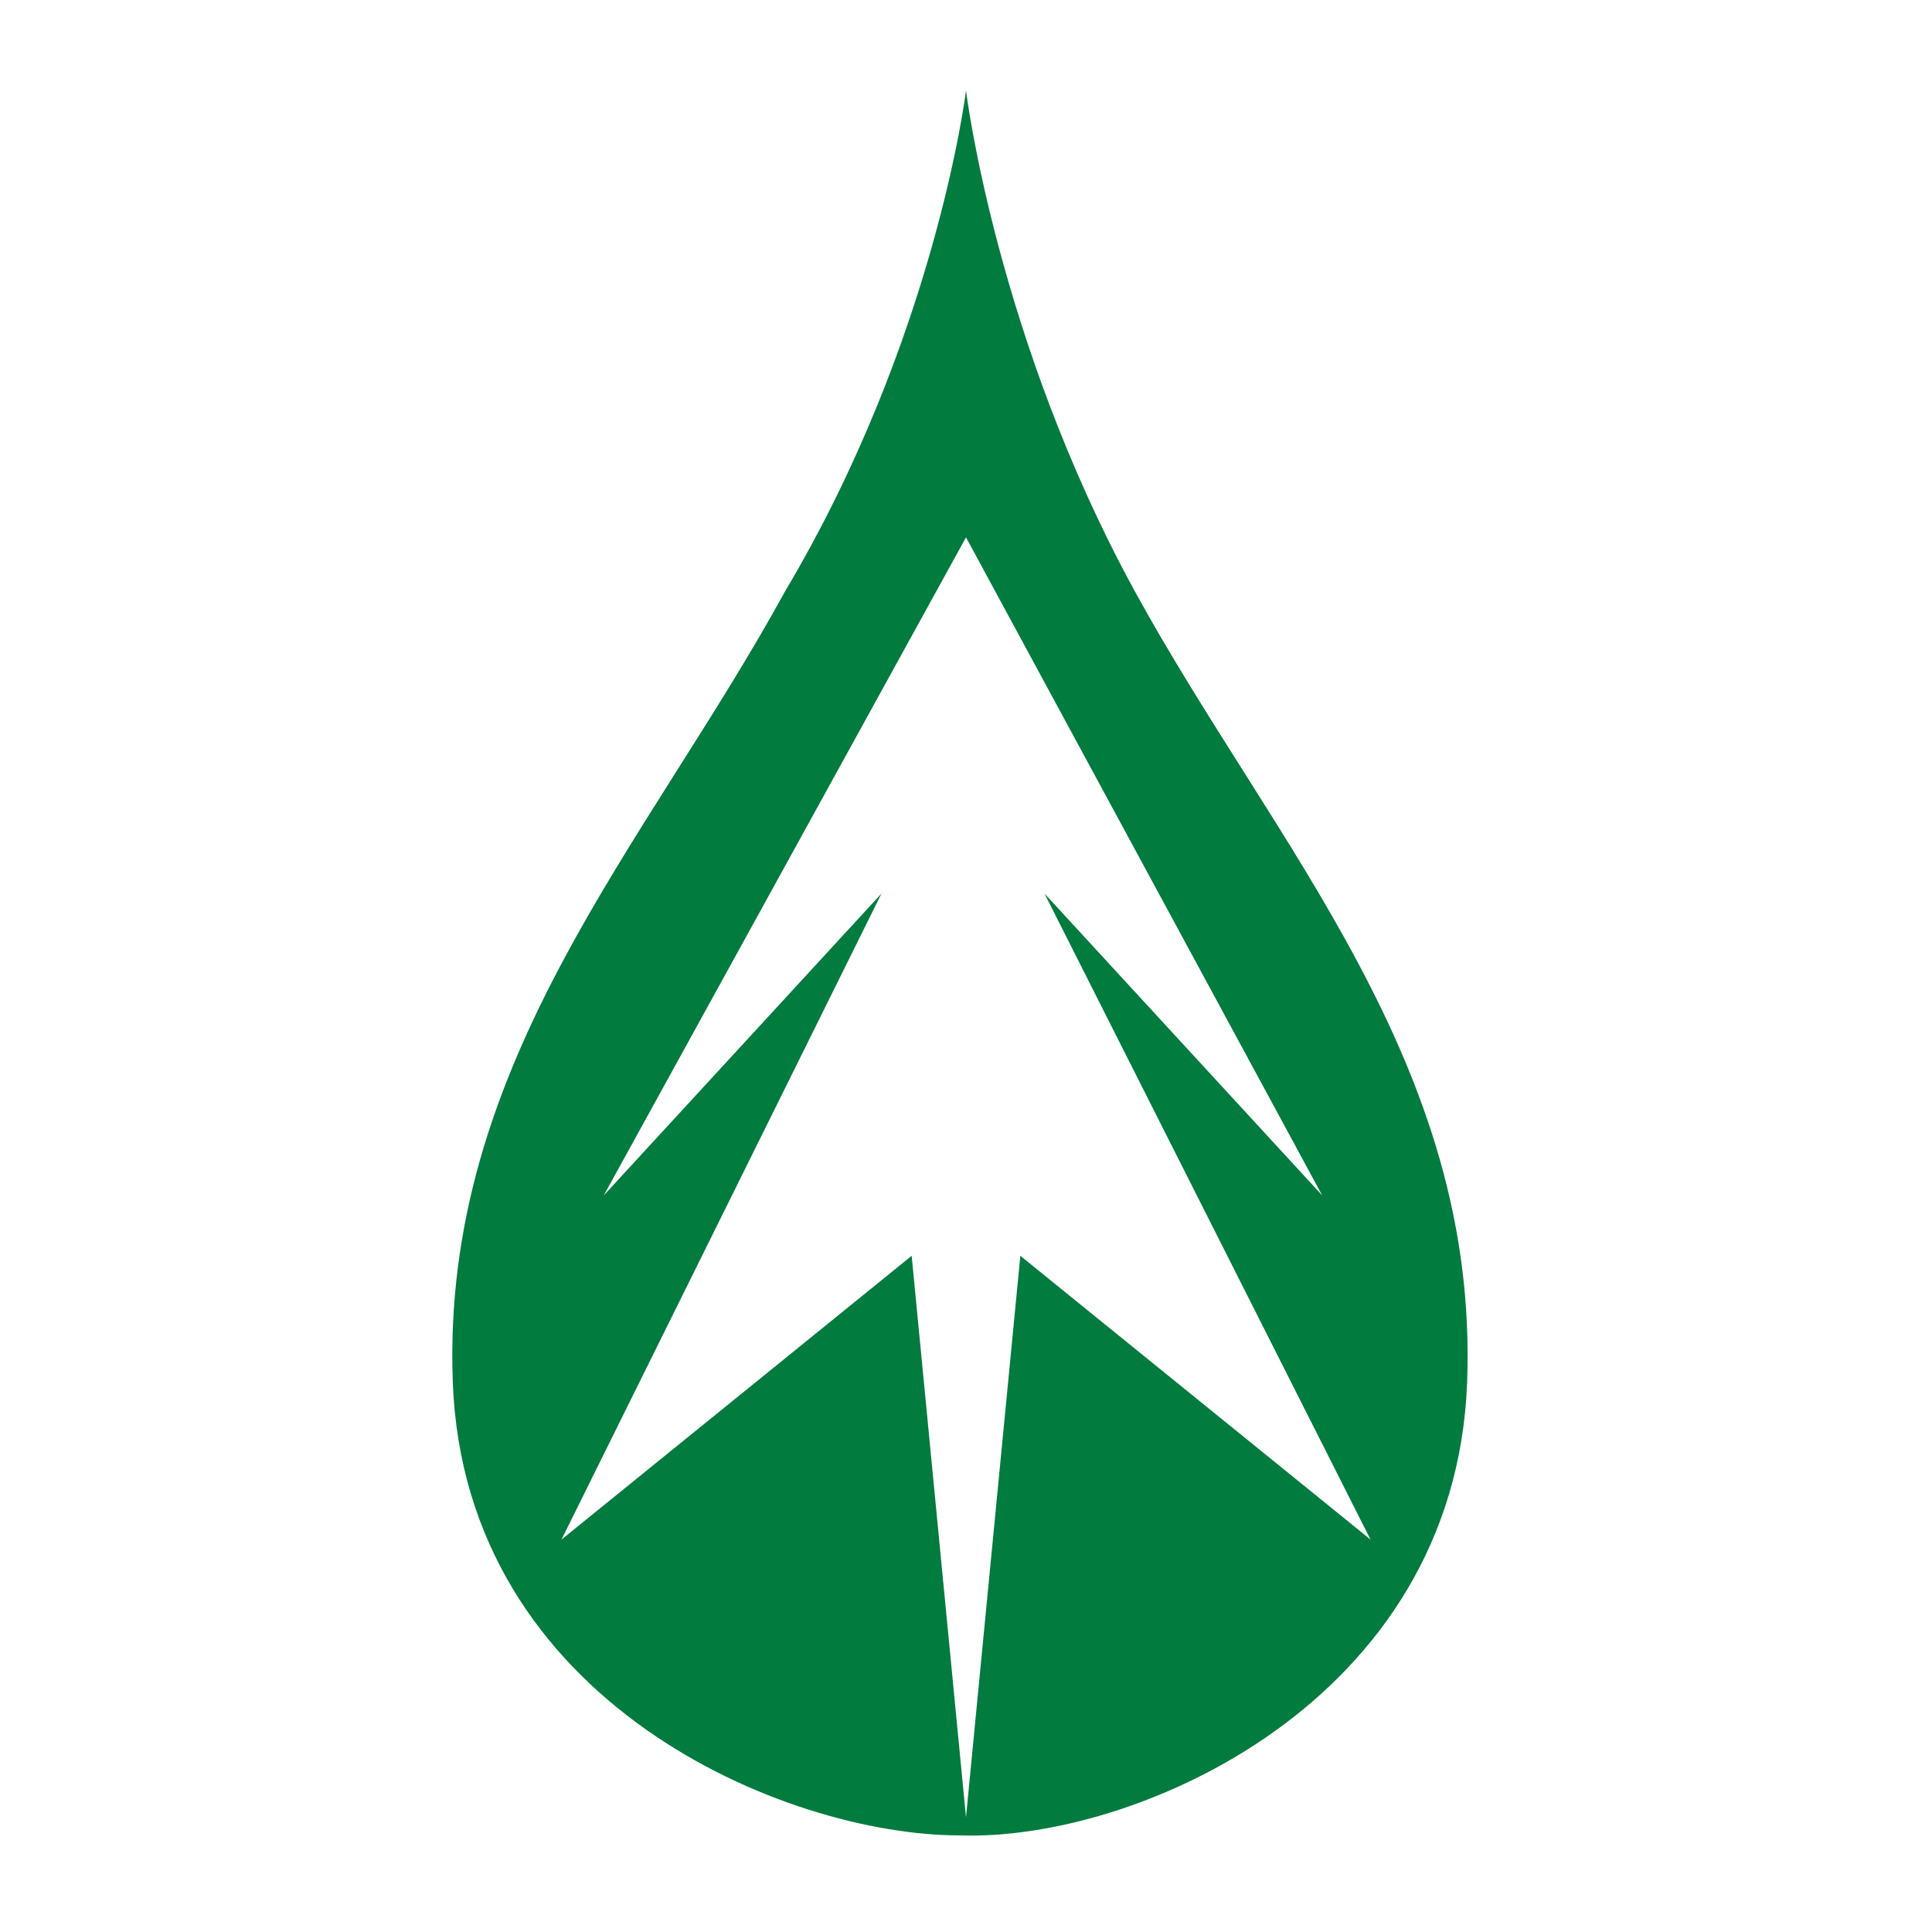
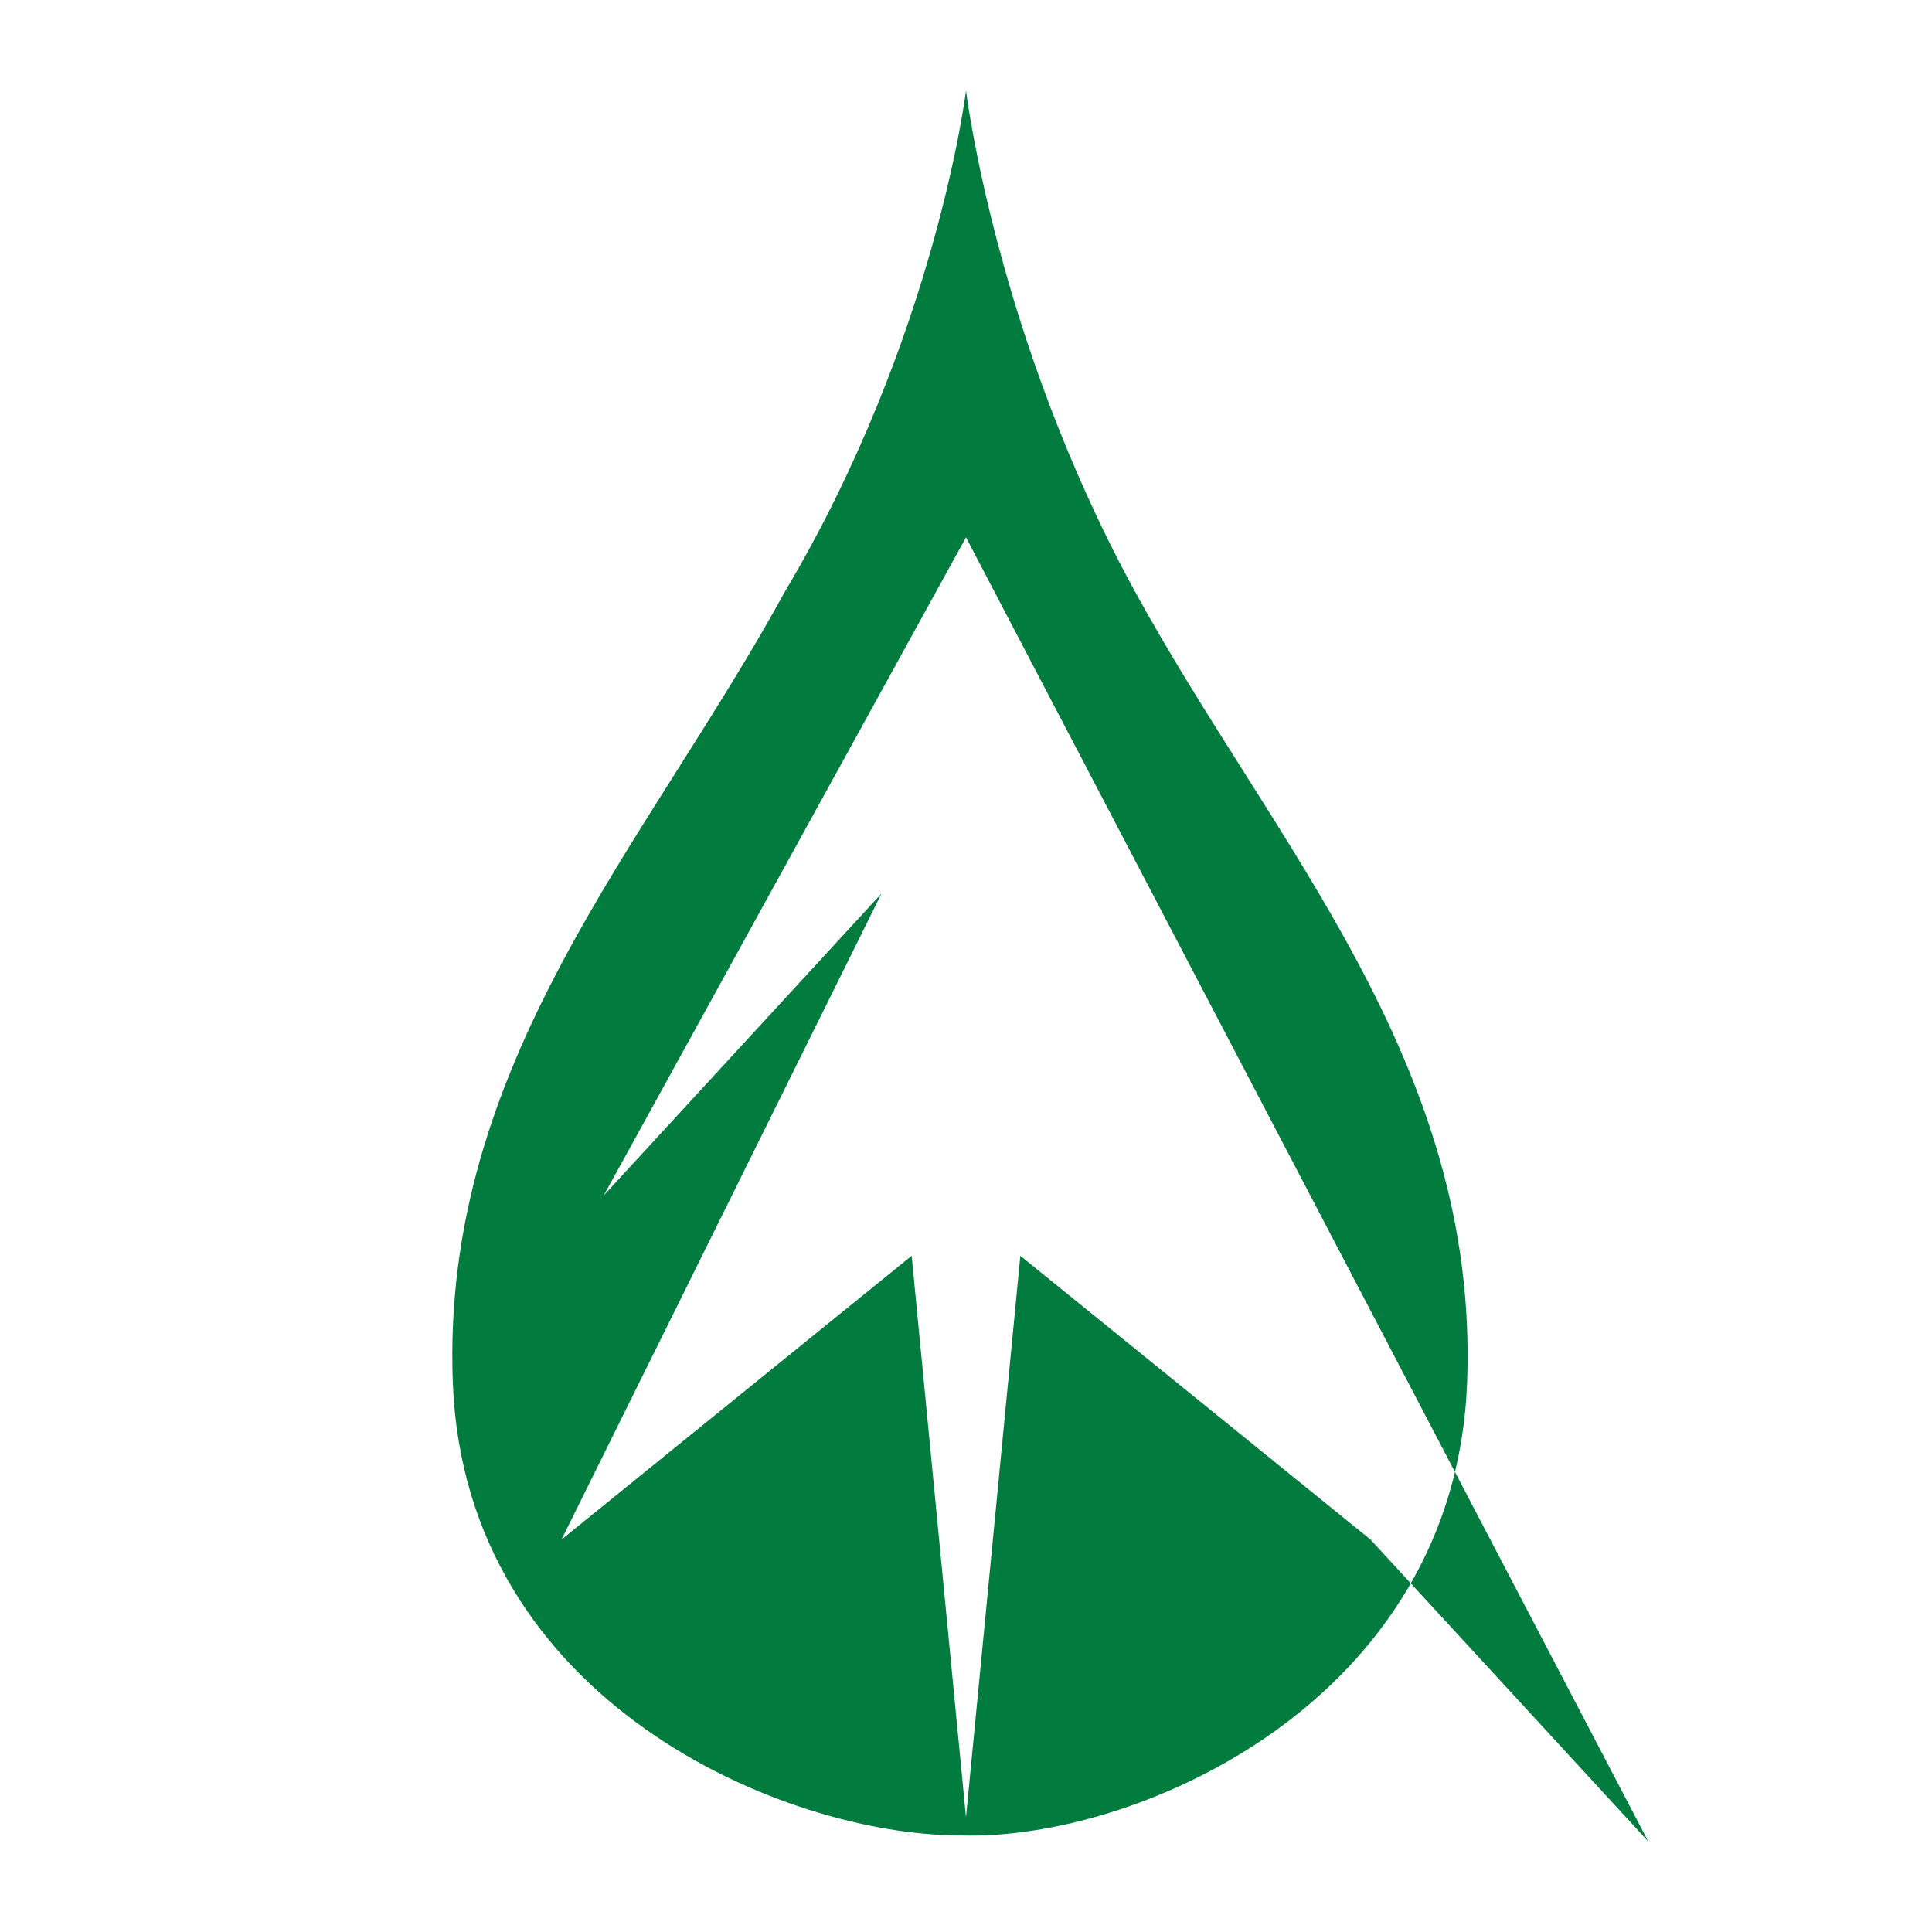
<svg xmlns="http://www.w3.org/2000/svg" version="1.1" id="Слой_1" x="0px" y="0px" viewBox="0 0 32 32" style="enable-background:new 0 0 32 32;" xml:space="preserve">
  <style type="text/css"> .st0{fill:#027B3E;} .st1{opacity:0.93;} .st2{clip-path:url(#SVGID_00000126281764680972046000000008194179714748524200_);} .st3{clip-path:url(#SVGID_00000083796776308363670000000016513693763665524105_);} .st4{clip-path:url(#SVGID_00000018949898170598446790000013870861141502323123_);} .st5{clip-path:url(#SVGID_00000146472584951954842600000001366778440947114371_);} .st6{clip-path:url(#SVGID_00000070083007971407565960000003506078235137311921_);} .st7{clip-path:url(#SVGID_00000088108595081635231010000002293667592092050576_);} .st8{clip-path:url(#SVGID_00000165217946947856248460000007933952637831858344_);} .st9{clip-path:url(#SVGID_00000177452281757566146330000000885788414507812001_);} .st10{fill-rule:evenodd;clip-rule:evenodd;fill:#027B3E;} </style>
  <g>
-     <path class="st10" d="M16,30.1l0.9-9.3l5.8,4.7l-5.4-10.7l4.6,5L16,8.9l-6,10.9l4.6-5L9.3,25.5l5.8-4.7L16,30.1L16,30.1z M16,1.5 c0,0,0.5,4.1,2.8,8.3s5.7,7.8,5.5,13.1c-0.2,5.3-5.5,7.6-8.4,7.5c-2.9,0-8.2-2.2-8.4-7.5c-0.2-5.3,3.2-8.9,5.5-13.1 C15.5,5.6,16,1.5,16,1.5z" />
+     <path class="st10" d="M16,30.1l0.9-9.3l5.8,4.7l4.6,5L16,8.9l-6,10.9l4.6-5L9.3,25.5l5.8-4.7L16,30.1L16,30.1z M16,1.5 c0,0,0.5,4.1,2.8,8.3s5.7,7.8,5.5,13.1c-0.2,5.3-5.5,7.6-8.4,7.5c-2.9,0-8.2-2.2-8.4-7.5c-0.2-5.3,3.2-8.9,5.5-13.1 C15.5,5.6,16,1.5,16,1.5z" />
  </g>
</svg>